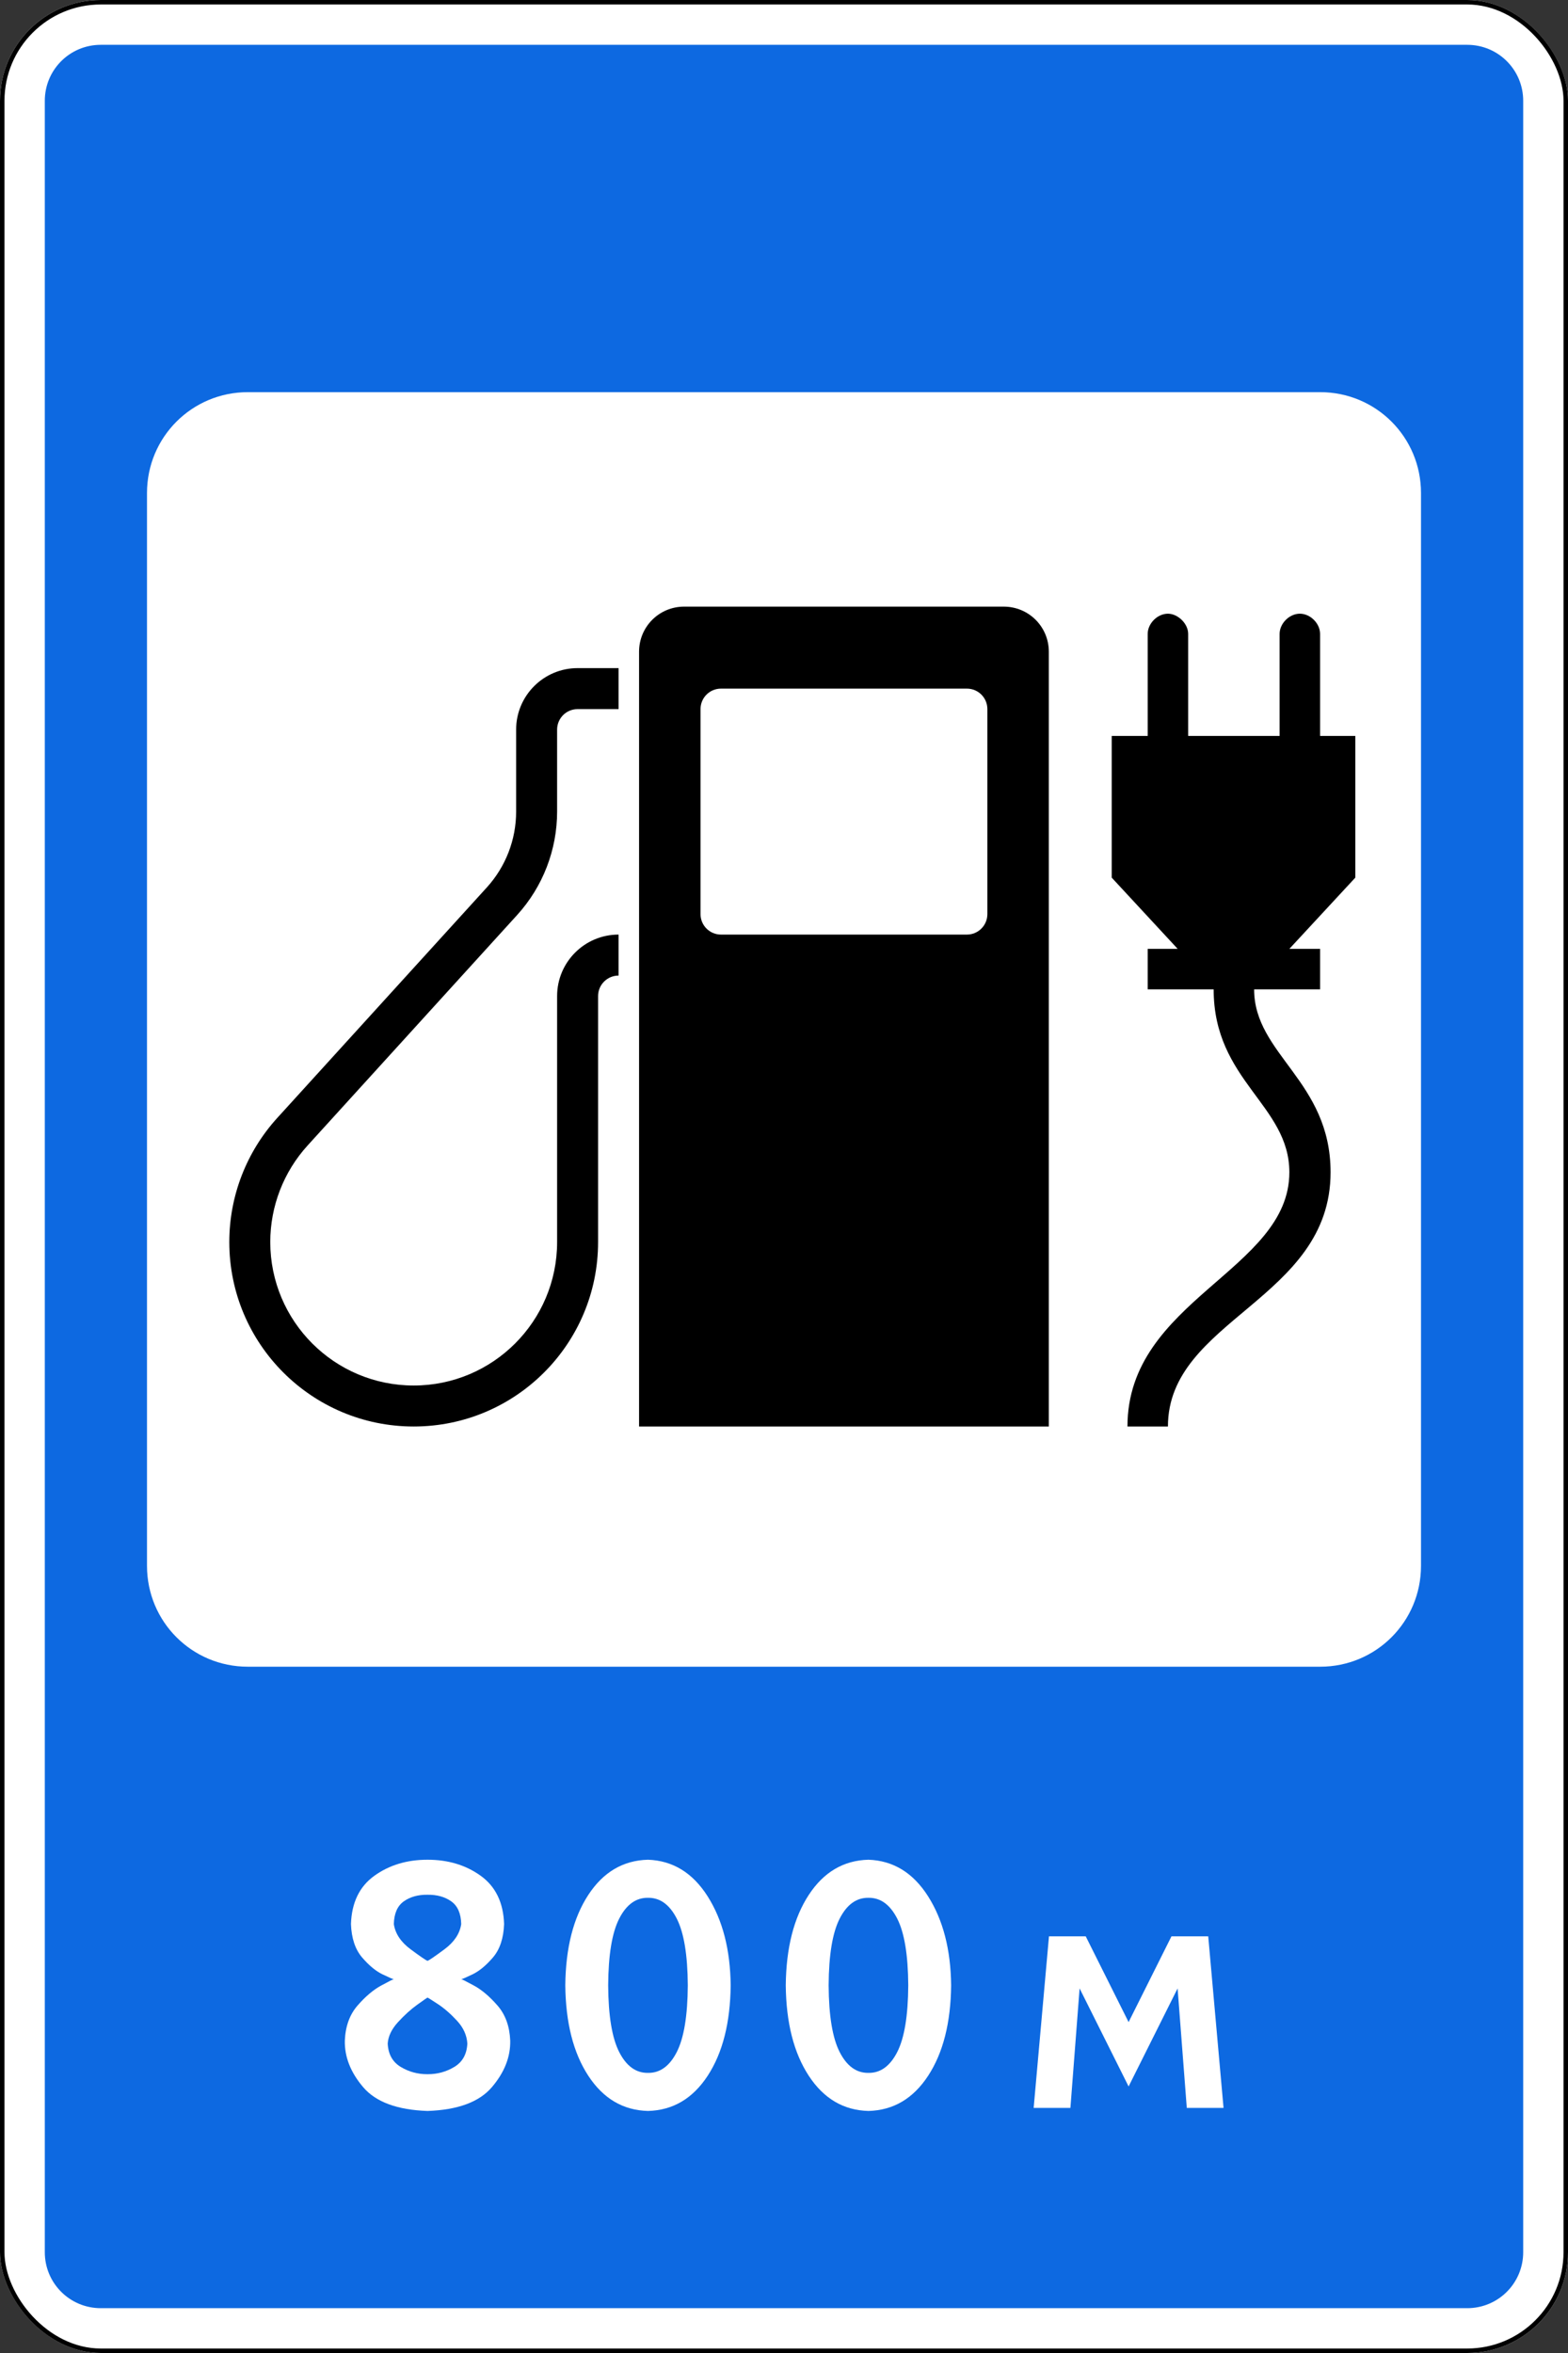
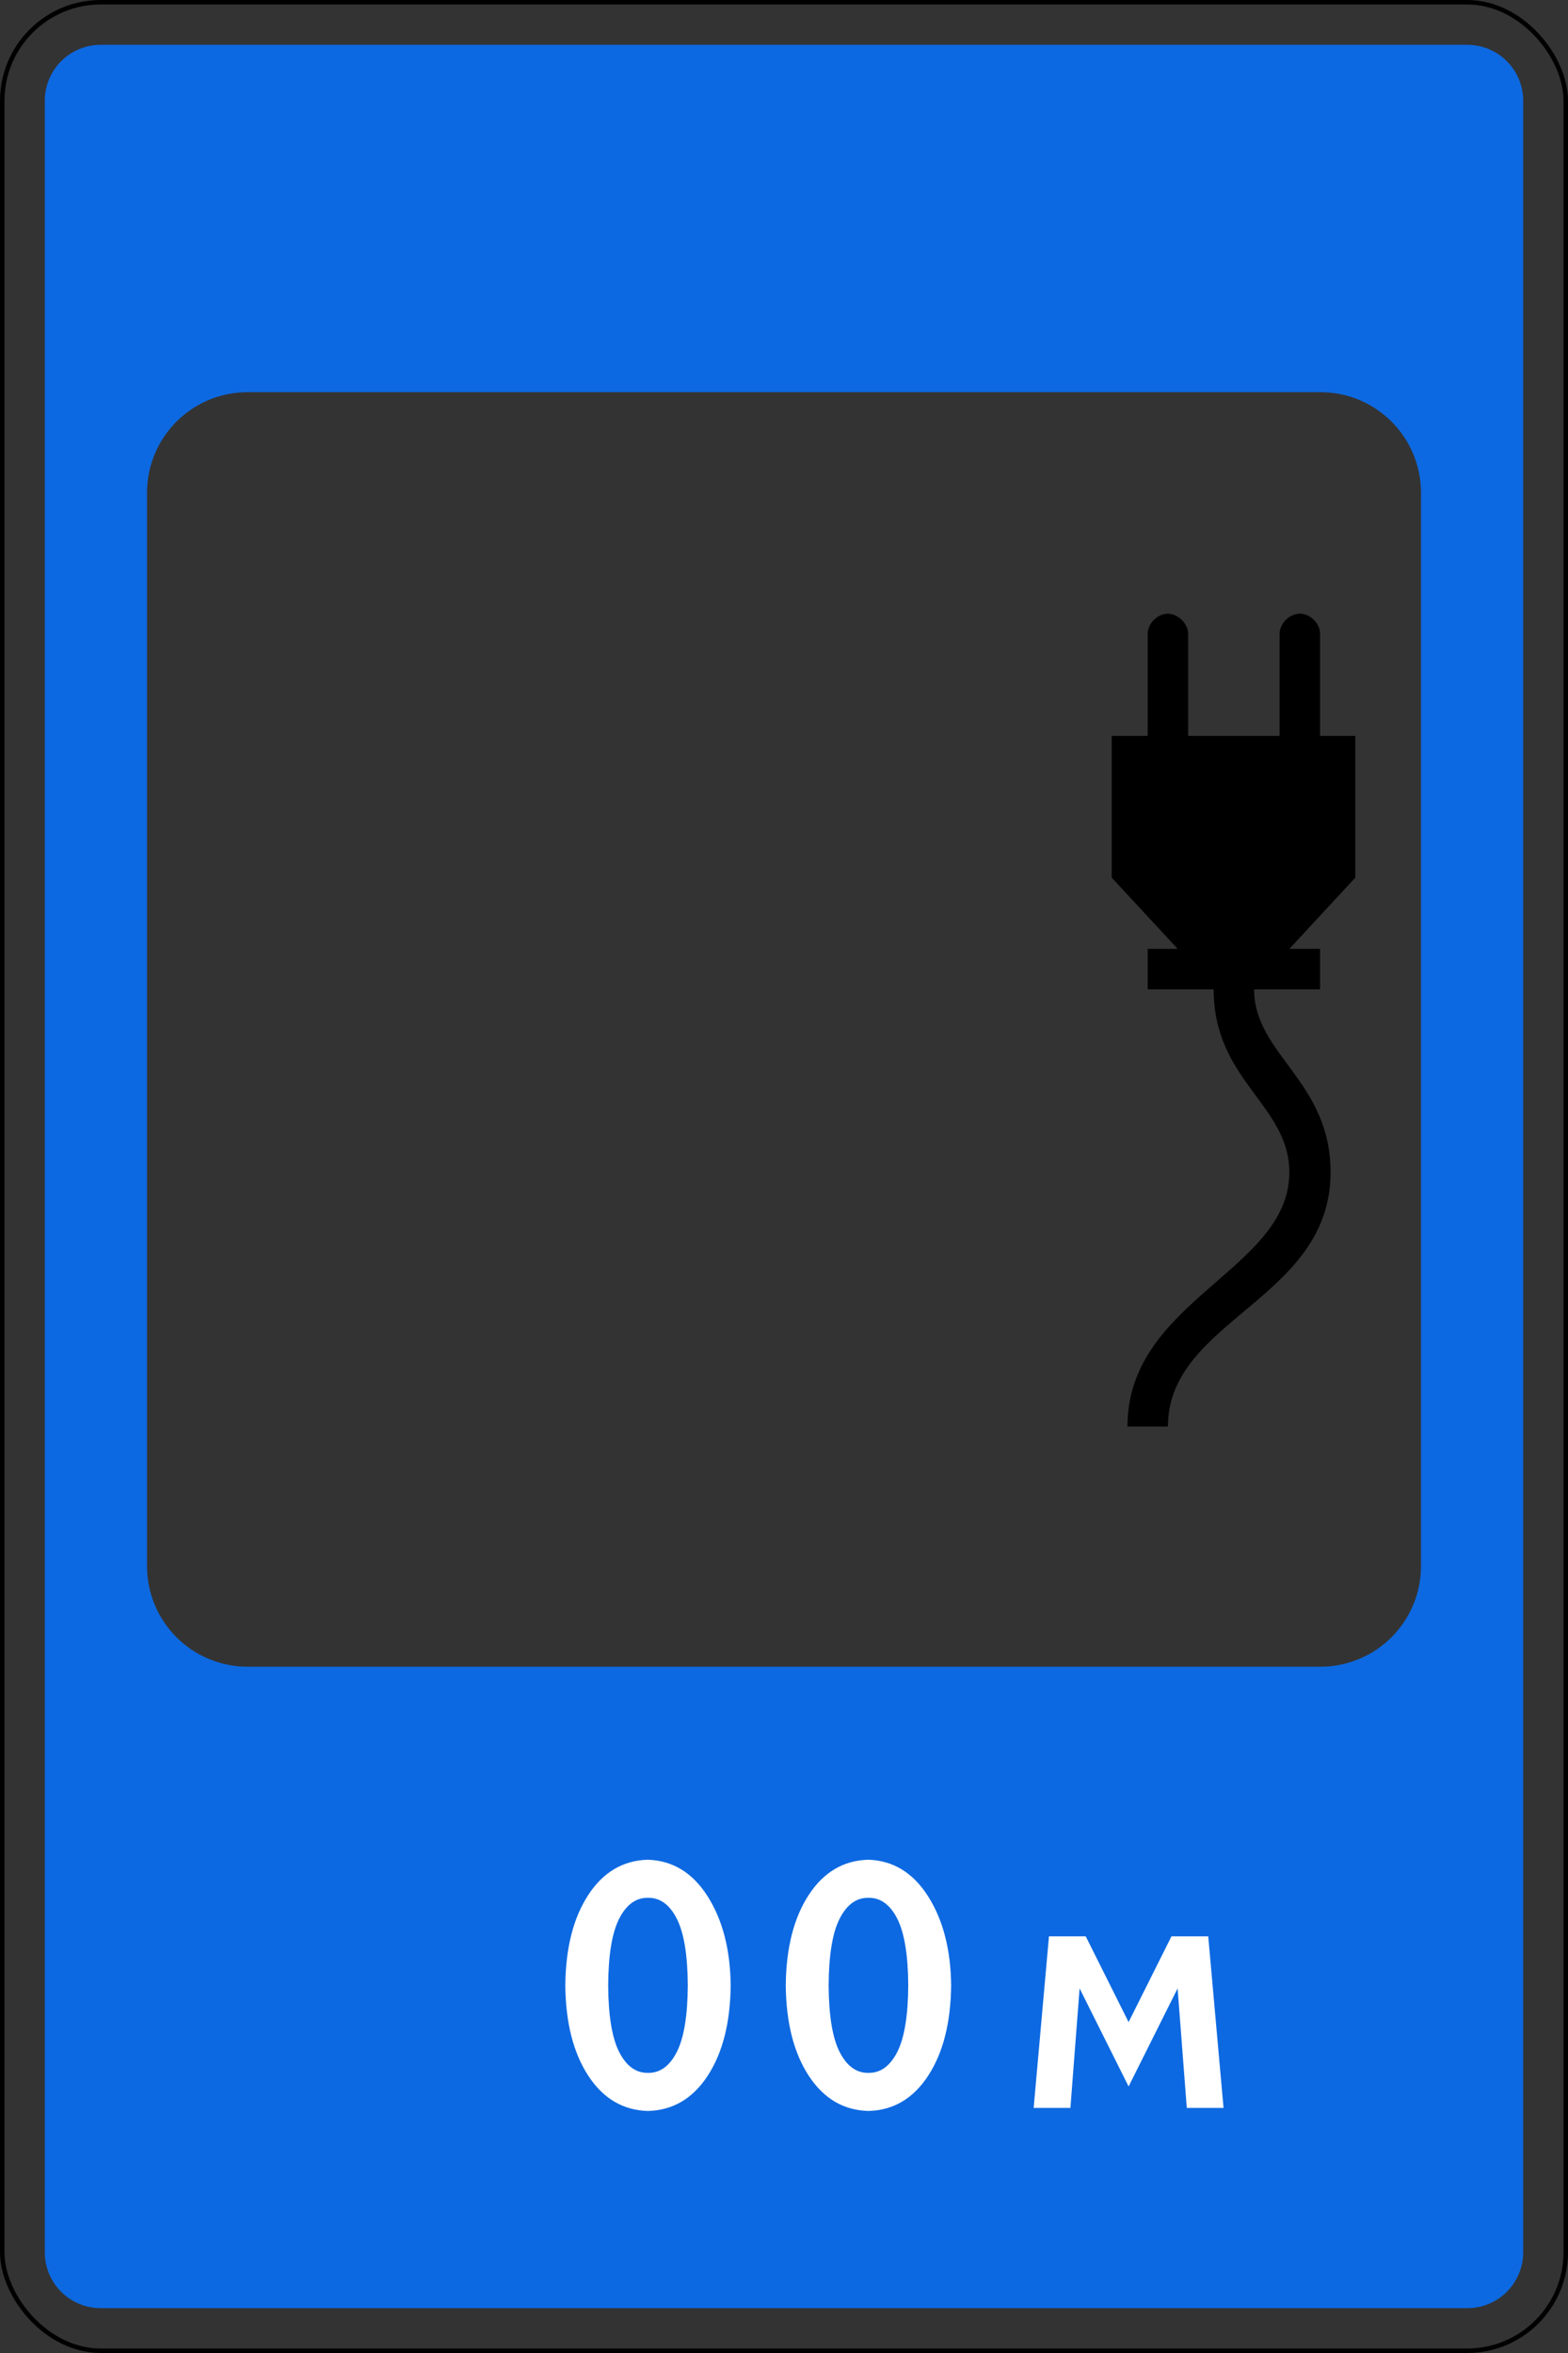
<svg xmlns="http://www.w3.org/2000/svg" xmlns:ns1="http://www.inkscape.org/namespaces/inkscape" xmlns:ns2="http://sodipodi.sourceforge.net/DTD/sodipodi-0.dtd" width="700" height="1050" id="svg2" version="1.1" ns1:version="1.2.2 (732a01da63, 2022-12-09)" ns2:docname="RU_road_sign_7.3.svg">
  <rect width="100%" height="100%" fill="#333333" stroke="none" />
  <title id="title3002">7.3 Автозаправочная станция</title>
  <defs id="defs4" />
  <ns2:namedview id="base" pagecolor="#ffffff" bordercolor="#666666" borderopacity="1.0" ns1:pageopacity="0.0" ns1:pageshadow="2" ns1:zoom="0.25" ns1:cx="-882" ns1:cy="1018" ns1:document-units="px" ns1:current-layer="layer1" showgrid="false" ns1:window-width="1920" ns1:window-height="991" ns1:window-x="-9" ns1:window-y="-9" ns1:window-maximized="1" ns1:showpageshadow="2" ns1:pagecheckerboard="0" ns1:deskcolor="#d1d1d1" showguides="true">
    <ns2:guide position="108,1050" orientation="0,-1" id="guide625" ns1:locked="false" />
    <ns2:guide position="550,-9.4024699e-08" orientation="0,-1" id="guide627" ns1:locked="false" />
  </ns2:namedview>
  <g ns1:label="Layer 1" ns1:groupmode="layer" id="layer1" transform="translate(0,-2.362)">
-     <rect style="color:#000000;fill:#ffffff;fill-opacity:1;fill-rule:nonzero;stroke:none;stroke-width:3.543;marker:none;visibility:visible;display:inline;overflow:visible;enable-background:accumulate;opacity:1" id="rect10481" width="700" height="1050" x="0" y="2.362" rx="45" ry="45" />
    <path ns1:connector-curvature="0" style="color:#000000;fill:#0d69e1;fill-opacity:1;fill-rule:nonzero;stroke:none;stroke-width:3.543;marker:none;visibility:visible;display:inline;overflow:visible;enable-background:accumulate;opacity:1" d="m 45,22.362 c -13.85,0 -25,11.15 -25,25 l 0,960 c 0,13.85 11.15,25 25,25 l 610,0 c 13.85,0 25,-11.15 25,-25 l 0,-960 c 0,-13.85 -11.15,-25 -25,-25 l -610,0 z m 65.625,155 478.75,0 c 24.93,0 45,20.07 45,45 l 0,478.75 c 0,24.93 -20.07,45 -45,45 l -478.75,0 c -24.93,0 -45,-20.07 -45,-45 l 0,-478.75 c 0,-24.93 20.07,-45 45,-45 z" id="rect10483" />
    <rect ry="44" rx="44" y="3.362" x="1" height="1048" width="698" id="rect10490" style="color:#000000;fill:none;stroke:#000000;stroke-width:2;stroke-miterlimit:4;stroke-opacity:1;stroke-dasharray:none;marker:none;visibility:visible;display:inline;overflow:visible;enable-background:accumulate;opacity:1" />
    <g style="font-size:195.314px;font-style:normal;font-variant:normal;font-weight:normal;font-stretch:normal;line-height:125%;letter-spacing:0px;word-spacing:0px;opacity:1;fill:#ffffff;fill-opacity:1;stroke:none;font-family:Arial;-inkscape-font-specification:Arial" id="text10249">
-       <path d="m 190.859,832.245 c -9.2,1.1e-4 -17.118,2.393 -23.755,7.178 -6.637,4.785 -10.111,11.963 -10.425,21.533 0.236,6.33 1.89,11.292 4.962,14.887 3.072,3.595 6.144,6.127 9.216,7.595 3.072,1.469 4.726,2.177 4.962,2.127 -0.27,-0.017 -2.161,0.928 -5.671,2.836 -3.511,1.907 -7.022,4.878 -10.532,8.912 -3.511,4.034 -5.401,9.233 -5.671,15.596 -0.171,7.292 2.563,14.242 8.203,20.85 5.64,6.608 15.21,10.14 28.711,10.596 13.501,-0.456 23.071,-3.988 28.711,-10.596 5.64,-6.608 8.374,-13.558 8.203,-20.85 -0.27,-6.363 -2.161,-11.562 -5.671,-15.596 -3.511,-4.034 -7.022,-7.005 -10.532,-8.912 -3.511,-1.907 -5.401,-2.852 -5.671,-2.836 0.236,0.051 1.89,-0.658 4.962,-2.127 3.072,-1.468 6.144,-4 9.216,-7.595 3.072,-3.595 4.726,-8.557 4.962,-14.887 -0.313,-9.57 -3.788,-16.748 -10.425,-21.533 -6.637,-4.785 -14.555,-7.178 -23.755,-7.178 z m 0,15.625 c 4.215,-0.053 7.747,0.932 10.596,2.954 2.848,2.022 4.329,5.4 4.443,10.132 -0.627,4.273 -3.133,8.032 -7.519,11.279 -4.386,3.247 -6.893,4.956 -7.52,5.127 -0.627,-0.171 -3.133,-1.88 -7.519,-5.127 -4.386,-3.247 -6.893,-7.007 -7.519,-11.279 0.114,-4.732 1.595,-8.109 4.443,-10.132 2.848,-2.022 6.38,-3.007 10.596,-2.954 z m 0,45.898 c 0.219,0.051 1.755,1.013 4.608,2.886 2.852,1.874 5.705,4.355 8.558,7.444 2.852,3.089 4.388,6.481 4.608,10.178 -0.228,4.757 -2.165,8.232 -5.811,10.425 -3.646,2.193 -7.633,3.276 -11.963,3.247 -4.329,0.029 -8.317,-1.054 -11.963,-3.247 -3.646,-2.193 -5.583,-5.668 -5.811,-10.425 0.219,-3.266 1.755,-6.456 4.608,-9.57 2.852,-3.114 5.705,-5.697 8.558,-7.747 2.852,-2.051 4.388,-3.114 4.608,-3.19 z" style="fill:#ffffff;font-family:Russian Road Sign;-inkscape-font-specification:Russian Road Sign" id="path11194" />
      <path d="m 289.279,832.245 c -11.108,0.285 -19.995,5.526 -26.66,15.723 -6.665,10.197 -10.083,23.641 -10.254,40.332 0.171,16.691 3.589,30.135 10.254,40.332 6.665,10.197 15.552,15.438 26.66,15.723 11.108,-0.285 19.995,-5.526 26.66,-15.723 6.665,-10.197 10.083,-23.641 10.254,-40.332 -0.171,-15.922 -3.589,-29.146 -10.254,-39.673 -6.665,-10.526 -15.552,-15.987 -26.66,-16.382 z m 0,16.992 c 5.355,-0.081 9.635,3.011 12.842,9.277 3.206,6.266 4.85,16.195 4.932,29.785 -0.082,13.59 -1.725,23.519 -4.932,29.785 -3.206,6.266 -7.487,9.359 -12.842,9.277 -5.355,0.081 -9.635,-3.011 -12.842,-9.277 -3.206,-6.266 -4.85,-16.195 -4.932,-29.785 0.081,-13.59 1.725,-23.519 4.932,-29.785 3.206,-6.266 7.487,-9.359 12.842,-9.277 z" style="fill:#ffffff;font-family:Russian Road Sign;-inkscape-font-specification:Russian Road Sign" id="path11196" />
      <path d="m 387.699,832.245 c -11.108,0.285 -19.995,5.526 -26.66,15.723 -6.665,10.197 -10.083,23.641 -10.254,40.332 0.171,16.691 3.589,30.135 10.254,40.332 6.665,10.197 15.552,15.438 26.66,15.723 11.108,-0.285 19.995,-5.526 26.66,-15.723 6.665,-10.197 10.083,-23.641 10.254,-40.332 -0.171,-15.922 -3.589,-29.146 -10.254,-39.673 -6.665,-10.526 -15.552,-15.987 -26.66,-16.382 z m 0,16.992 c 5.355,-0.081 9.635,3.011 12.842,9.277 3.206,6.266 4.85,16.195 4.932,29.785 -0.082,13.59 -1.725,23.519 -4.932,29.785 -3.206,6.266 -7.487,9.359 -12.842,9.277 -5.355,0.081 -9.635,-3.011 -12.842,-9.277 -3.206,-6.266 -4.85,-16.195 -4.932,-29.785 0.081,-13.59 1.725,-23.519 4.932,-29.785 3.206,-6.266 7.487,-9.359 12.842,-9.277 z" style="fill:#ffffff;font-family:Russian Road Sign;-inkscape-font-specification:Russian Road Sign" id="path11198" />
      <path d="m 461.456,942.987 16.406,0 4.102,-53.32 21.875,43.75 21.875,-43.75 4.102,53.32 16.406,0 -6.836,-76.562 -16.406,0 -19.141,38.281 -19.141,-38.281 -16.406,0 z" style="fill:#ffffff;font-family:Russian Road Sign;-inkscape-font-specification:Russian Road Sign" id="path11200" />
    </g>
-     <path id="path676" style="color:#000000;display:inline;overflow:visible;visibility:visible;opacity:1;fill:#000000;fill-opacity:1;fill-rule:nonzero;stroke:none;stroke-width:2.963;marker:none;enable-background:accumulate" d="m 305.418,273.065 c -11.148,0 -20.122,8.975 -20.122,20.122 V 638.926 H 468.226 V 293.187 c 0,-11.148 -8.975,-20.122 -20.122,-20.122 z m -47.562,27.44 c -15.154,0 -27.44,12.285 -27.44,27.44 v 36.586 c 0,12.519 -4.667,24.588 -13.091,33.849 l -93.538,102.838 c -13.784,15.154 -21.422,34.905 -21.422,55.39 0,45.463 36.855,82.319 82.319,82.319 45.463,0 82.319,-36.855 82.319,-82.319 V 446.849 c 0,-5.051 4.095,-9.147 9.147,-9.147 v -18.293 c -15.154,0 -27.44,12.285 -27.44,27.44 v 109.758 c 0,35.36 -28.665,64.026 -64.026,64.026 -35.36,0 -64.026,-28.665 -64.026,-64.026 0,-15.933 5.94,-31.295 16.661,-43.082 l 93.538,-102.836 c 11.487,-12.629 17.852,-29.088 17.852,-46.159 v -36.586 c 0,-5.051 4.095,-9.147 9.147,-9.147 h 18.293 V 300.505 Z m 64.026,9.147 h 109.758 c 5.067,0 9.147,4.079 9.147,9.147 v 91.465 c 0,5.067 -4.079,9.147 -9.147,9.147 H 321.882 c -5.067,0 -9.147,-4.079 -9.147,-9.147 v -91.465 c 0,-5.067 4.079,-9.147 9.147,-9.147 z" />
    <path fill="#000000" fill-rule="evenodd" stroke="none" d="m 496.303,330.759 h 16.061 v -45.506 c 0,-4.685 4.35,-9.035 9.035,-9.035 4.349,0 9.034,4.35 9.034,9.035 v 45.506 h 40.82 v -45.506 c 0,-4.685 4.35,-9.035 9.035,-9.035 4.684,0 9.034,4.35 9.034,9.035 v 45.506 h 15.726 v 63.24 l -29.445,31.787 h 13.719 v 18.068 h -29.445 c 0,29.11 34.128,40.822 34.128,81.642 0,56.883 -72.607,65.582 -72.607,113.431 h -18.069 c 0,-56.548 72.274,-69.597 72.274,-113.431 0,-30.113 -33.795,-40.82 -33.795,-81.642 H 512.364 v -18.068 h 13.384 L 496.303,393.999 Z" id="path718" style="stroke-width:1.53;fill:#000000" />
  </g>
</svg>